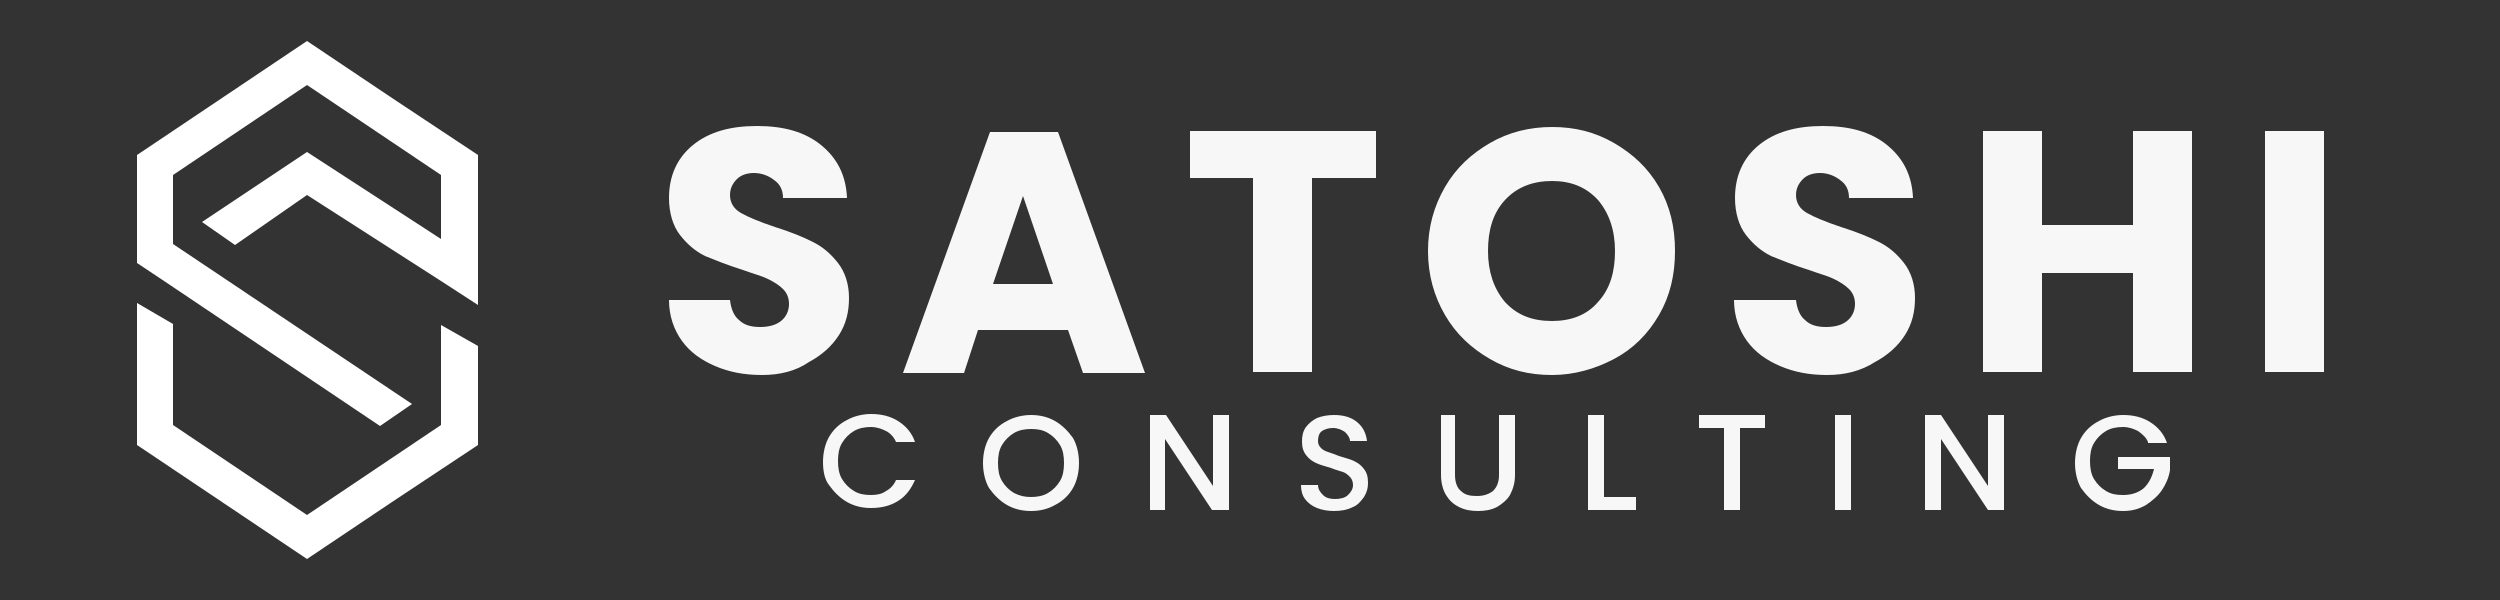
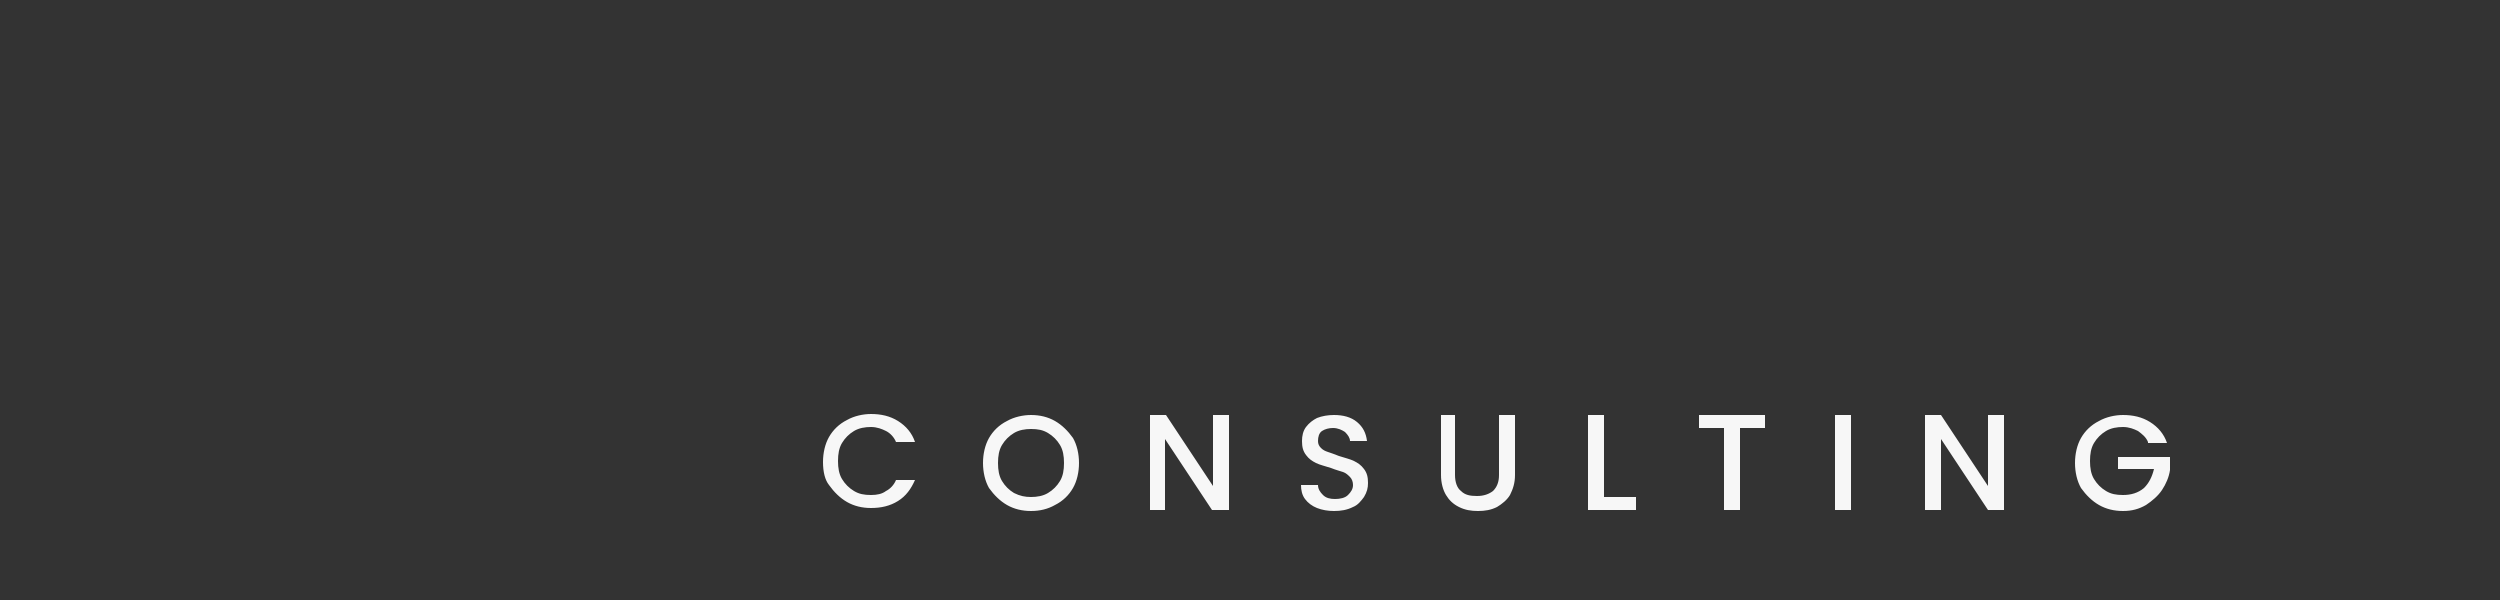
<svg xmlns="http://www.w3.org/2000/svg" id="Layer_1" x="0px" y="0px" viewBox="0 0 250 60" xml:space="preserve">
  <rect x="0" y="0" width="250" height="60" fill="#333333" stroke="none" />
  <g>
-     <path fill-rule="evenodd" clip-rule="evenodd" fill="#F7F7F7" d="M76.2,37.5c-1.8,0-3.3-0.3-4.7-0.9c-1.4-0.6-2.5-1.4-3.3-2.5   c-0.8-1.1-1.3-2.5-1.3-4.1H73c0.1,0.9,0.4,1.6,0.9,2c0.5,0.5,1.2,0.7,2.1,0.7c0.9,0,1.6-0.2,2.1-0.6c0.5-0.4,0.8-1,0.8-1.7   c0-0.6-0.2-1.1-0.6-1.5c-0.4-0.4-0.9-0.7-1.5-1c-0.6-0.3-1.4-0.5-2.5-0.9c-1.6-0.5-2.8-1-3.8-1.4c-1-0.5-1.8-1.2-2.5-2.1   c-0.7-0.9-1.1-2.2-1.1-3.7c0-2.2,0.8-4,2.4-5.3c1.6-1.3,3.7-1.9,6.4-1.9c2.7,0,4.8,0.6,6.4,1.9c1.6,1.3,2.5,3,2.6,5.3h-6.4   c0-0.8-0.3-1.4-0.9-1.8c-0.5-0.4-1.2-0.7-2-0.7c-0.7,0-1.3,0.2-1.7,0.6c-0.4,0.4-0.7,0.9-0.7,1.6c0,0.8,0.4,1.4,1.1,1.8   c0.7,0.4,1.9,0.9,3.4,1.4c1.6,0.5,2.8,1,3.8,1.5c1,0.5,1.8,1.2,2.5,2.1c0.7,0.9,1.1,2.1,1.1,3.5c0,1.4-0.3,2.6-1,3.7   c-0.7,1.1-1.7,2-3,2.7C79.6,37.1,78,37.5,76.2,37.5L76.2,37.5z M106.8,33h-9l-1.4,4.3h-6.1l8.7-24.1h6.8l8.7,24.1h-6.2L106.8,33   L106.8,33z M105.3,28.4l-3-8.8l-3,8.8H105.3L105.3,28.4z M137.6,13.1v4.7h-6.4v19.4h-5.9V17.8H119v-4.7H137.6L137.6,13.1z    M155.2,37.5c-2.3,0-4.3-0.5-6.2-1.6c-1.9-1.1-3.4-2.5-4.5-4.4s-1.7-4-1.7-6.4s0.6-4.5,1.7-6.4c1.1-1.9,2.6-3.3,4.5-4.4   c1.9-1.1,4-1.6,6.2-1.6c2.3,0,4.3,0.5,6.2,1.6c1.9,1.1,3.4,2.5,4.5,4.4c1.1,1.9,1.6,4,1.6,6.4s-0.5,4.5-1.6,6.4s-2.6,3.4-4.5,4.4   C159.5,36.9,157.4,37.5,155.2,37.5L155.2,37.5z M155.2,32.1c1.9,0,3.5-0.6,4.6-1.9c1.2-1.3,1.7-3,1.7-5.1c0-2.1-0.6-3.8-1.7-5.1   c-1.2-1.3-2.7-1.9-4.6-1.9c-1.9,0-3.5,0.6-4.7,1.9c-1.2,1.3-1.7,3-1.7,5.1c0,2.1,0.6,3.8,1.7,5.1C151.7,31.5,153.2,32.1,155.2,32.1   L155.2,32.1z M182.7,37.5c-1.8,0-3.3-0.3-4.7-0.9c-1.4-0.6-2.5-1.4-3.3-2.5c-0.8-1.1-1.3-2.5-1.3-4.1h6.2c0.1,0.9,0.4,1.6,0.9,2   c0.5,0.5,1.2,0.7,2.1,0.7c0.9,0,1.6-0.2,2.1-0.6c0.5-0.4,0.8-1,0.8-1.7c0-0.6-0.2-1.1-0.6-1.5c-0.4-0.4-0.9-0.7-1.5-1   c-0.6-0.3-1.4-0.5-2.5-0.9c-1.6-0.5-2.8-1-3.8-1.4c-1-0.5-1.8-1.2-2.5-2.1c-0.7-0.9-1.1-2.2-1.1-3.7c0-2.2,0.8-4,2.4-5.3   c1.6-1.3,3.7-1.9,6.4-1.9c2.7,0,4.8,0.6,6.4,1.9c1.6,1.3,2.5,3,2.6,5.3h-6.4c0-0.8-0.3-1.4-0.9-1.8c-0.5-0.4-1.2-0.7-2-0.7   c-0.7,0-1.3,0.2-1.7,0.6c-0.4,0.4-0.7,0.9-0.7,1.6c0,0.8,0.4,1.4,1.1,1.8c0.7,0.4,1.9,0.9,3.4,1.4c1.6,0.5,2.8,1,3.8,1.5   c1,0.5,1.8,1.2,2.5,2.1c0.7,0.9,1.1,2.1,1.1,3.5c0,1.4-0.3,2.6-1,3.7c-0.7,1.1-1.7,2-3,2.7C186.1,37.1,184.5,37.5,182.7,37.5   L182.7,37.5z M219.2,13.1v24.1h-5.9v-9.9h-9.1v9.9h-5.9V13.1h5.9v9.4h9.1v-9.4H219.2L219.2,13.1z M232.4,13.1v24.1h-5.9V13.1H232.4   z" />
    <path fill-rule="evenodd" clip-rule="evenodd" fill="#F7F7F7" d="M82.3,46.2c0-0.9,0.2-1.8,0.6-2.5c0.4-0.7,1-1.3,1.8-1.7   c0.7-0.4,1.6-0.6,2.4-0.6c1,0,1.9,0.2,2.7,0.7c0.8,0.5,1.4,1.2,1.7,2.1h-1.9c-0.2-0.5-0.6-0.9-1-1.1c-0.4-0.2-0.9-0.4-1.5-0.4   c-0.6,0-1.2,0.1-1.7,0.4c-0.5,0.3-0.9,0.7-1.2,1.2c-0.3,0.5-0.4,1.1-0.4,1.8c0,0.7,0.1,1.3,0.4,1.8c0.3,0.5,0.7,0.9,1.2,1.2   c0.5,0.3,1,0.4,1.7,0.4c0.6,0,1.1-0.1,1.5-0.4c0.4-0.2,0.8-0.6,1-1.1h1.9c-0.4,0.9-0.9,1.6-1.7,2.1c-0.8,0.5-1.7,0.7-2.7,0.7   c-0.9,0-1.7-0.2-2.4-0.6c-0.7-0.4-1.3-1-1.8-1.7C82.5,48,82.3,47.2,82.3,46.2L82.3,46.2z M103.1,51.1c-0.9,0-1.7-0.2-2.4-0.6   c-0.7-0.4-1.3-1-1.8-1.7c-0.4-0.7-0.6-1.6-0.6-2.5c0-0.9,0.2-1.8,0.6-2.5c0.4-0.7,1-1.3,1.8-1.7c0.7-0.4,1.6-0.6,2.4-0.6   c0.9,0,1.7,0.2,2.4,0.6c0.7,0.4,1.3,1,1.8,1.7c0.4,0.7,0.6,1.6,0.6,2.5c0,0.9-0.2,1.8-0.6,2.5c-0.4,0.7-1,1.3-1.8,1.7   C104.8,50.9,104,51.1,103.1,51.1L103.1,51.1z M103.1,49.7c0.6,0,1.2-0.1,1.7-0.4c0.5-0.3,0.9-0.7,1.2-1.2c0.3-0.5,0.4-1.1,0.4-1.8   c0-0.7-0.1-1.3-0.4-1.8c-0.3-0.5-0.7-0.9-1.2-1.2c-0.5-0.3-1-0.4-1.7-0.4c-0.6,0-1.2,0.1-1.7,0.4c-0.5,0.3-0.9,0.7-1.2,1.2   c-0.3,0.5-0.4,1.1-0.4,1.8c0,0.7,0.1,1.3,0.4,1.8c0.3,0.5,0.7,0.9,1.2,1.2C102,49.6,102.5,49.7,103.1,49.7L103.1,49.7z M122.8,51   h-1.6l-4.7-7.1V51H115v-9.5h1.6l4.7,7.1v-7.1h1.6V51L122.8,51z M133.4,51.1c-0.6,0-1.2-0.1-1.7-0.3c-0.5-0.2-0.9-0.5-1.2-0.9   c-0.3-0.4-0.4-0.9-0.4-1.4h1.7c0,0.4,0.2,0.7,0.5,1c0.3,0.3,0.7,0.4,1.2,0.4c0.5,0,1-0.1,1.3-0.4c0.3-0.3,0.5-0.6,0.5-1   c0-0.3-0.1-0.6-0.3-0.8c-0.2-0.2-0.4-0.4-0.7-0.5c-0.3-0.1-0.7-0.2-1.2-0.4c-0.6-0.2-1.1-0.3-1.5-0.5c-0.4-0.2-0.7-0.4-1-0.8   c-0.3-0.4-0.4-0.8-0.4-1.4c0-0.5,0.1-1,0.4-1.4c0.3-0.4,0.7-0.7,1.1-0.9c0.5-0.2,1.1-0.3,1.7-0.3c0.9,0,1.7,0.2,2.3,0.7   c0.6,0.5,0.9,1.1,1,1.9h-1.7c0-0.3-0.2-0.6-0.5-0.9c-0.3-0.2-0.7-0.4-1.2-0.4c-0.4,0-0.8,0.1-1.1,0.3c-0.3,0.2-0.4,0.6-0.4,1   c0,0.3,0.1,0.5,0.3,0.7c0.2,0.2,0.4,0.3,0.7,0.4c0.3,0.1,0.6,0.2,1.1,0.4c0.6,0.2,1.1,0.3,1.5,0.5c0.4,0.2,0.7,0.4,1,0.8   c0.3,0.4,0.4,0.8,0.4,1.4c0,0.5-0.1,0.9-0.4,1.4c-0.3,0.4-0.6,0.8-1.1,1C134.7,51,134.1,51.1,133.4,51.1L133.4,51.1z M145.5,41.5v6   c0,0.7,0.2,1.3,0.6,1.6c0.4,0.4,0.9,0.5,1.6,0.5c0.7,0,1.2-0.2,1.6-0.5c0.4-0.4,0.6-0.9,0.6-1.6v-6h1.6v6c0,0.8-0.2,1.4-0.5,2   c-0.3,0.5-0.8,0.9-1.3,1.2c-0.6,0.3-1.2,0.4-1.9,0.4c-0.7,0-1.3-0.1-1.9-0.4c-0.6-0.3-1-0.7-1.3-1.2c-0.3-0.5-0.5-1.2-0.5-2v-6   H145.5L145.5,41.5z M160.4,49.7h3.2V51h-4.8v-9.5h1.6V49.7L160.4,49.7z M176.5,41.5v1.3H174V51h-1.6v-8.2h-2.5v-1.3H176.5   L176.5,41.5z M185.1,41.5V51h-1.6v-9.5H185.1L185.1,41.5z M200.4,51h-1.6l-4.7-7.1V51h-1.6v-9.5h1.6l4.7,7.1v-7.1h1.6V51L200.4,51z    M214.8,44.2c-0.2-0.5-0.6-0.8-1-1.1c-0.4-0.2-0.9-0.4-1.5-0.4c-0.6,0-1.2,0.1-1.7,0.4c-0.5,0.3-0.9,0.7-1.2,1.2   c-0.3,0.5-0.4,1.1-0.4,1.8c0,0.7,0.1,1.3,0.4,1.8c0.3,0.5,0.7,0.9,1.2,1.2c0.5,0.3,1,0.4,1.7,0.4c0.8,0,1.5-0.2,2.1-0.7   c0.5-0.5,0.8-1.1,1-1.9h-3.6v-1.2h5.2V47c-0.1,0.7-0.4,1.4-0.8,2c-0.4,0.6-1,1.1-1.6,1.5c-0.7,0.4-1.4,0.6-2.3,0.6   c-0.9,0-1.7-0.2-2.4-0.6c-0.7-0.4-1.3-1-1.8-1.7c-0.4-0.7-0.6-1.6-0.6-2.5c0-0.9,0.2-1.8,0.6-2.5c0.4-0.7,1-1.3,1.8-1.7   c0.7-0.4,1.6-0.6,2.4-0.6c1,0,1.9,0.2,2.7,0.7c0.8,0.5,1.4,1.2,1.7,2.1H214.8z" />
  </g>
  <g>
    <g>
-       <polygon fill-rule="evenodd" clip-rule="evenodd" fill="#FFFFFF" points="47.8,26.9 47.8,26.2 47.8,15.5 39.2,9.8 30.7,4.1     22.2,9.8 13.7,15.5 13.7,22 13.7,26.3 17.3,28.7 38,42.6 41.2,40.4 17.3,24.4 17.3,17.5 30.7,8.5 44.1,17.5 44.1,23.9 30.7,15.2     20.2,22.2 23.5,24.5 30.7,19.5 44.1,28.1 47.8,30.5   " />
-       <polygon fill-rule="evenodd" clip-rule="evenodd" fill="#FFFFFF" points="47.8,34.6 44.1,32.5 44.1,42.5 30.7,51.5 17.3,42.5     17.3,32.4 13.7,30.3 13.7,44.5 22.2,50.2 30.7,55.9 39.2,50.2 47.8,44.5   " />
-     </g>
+       </g>
  </g>
</svg>